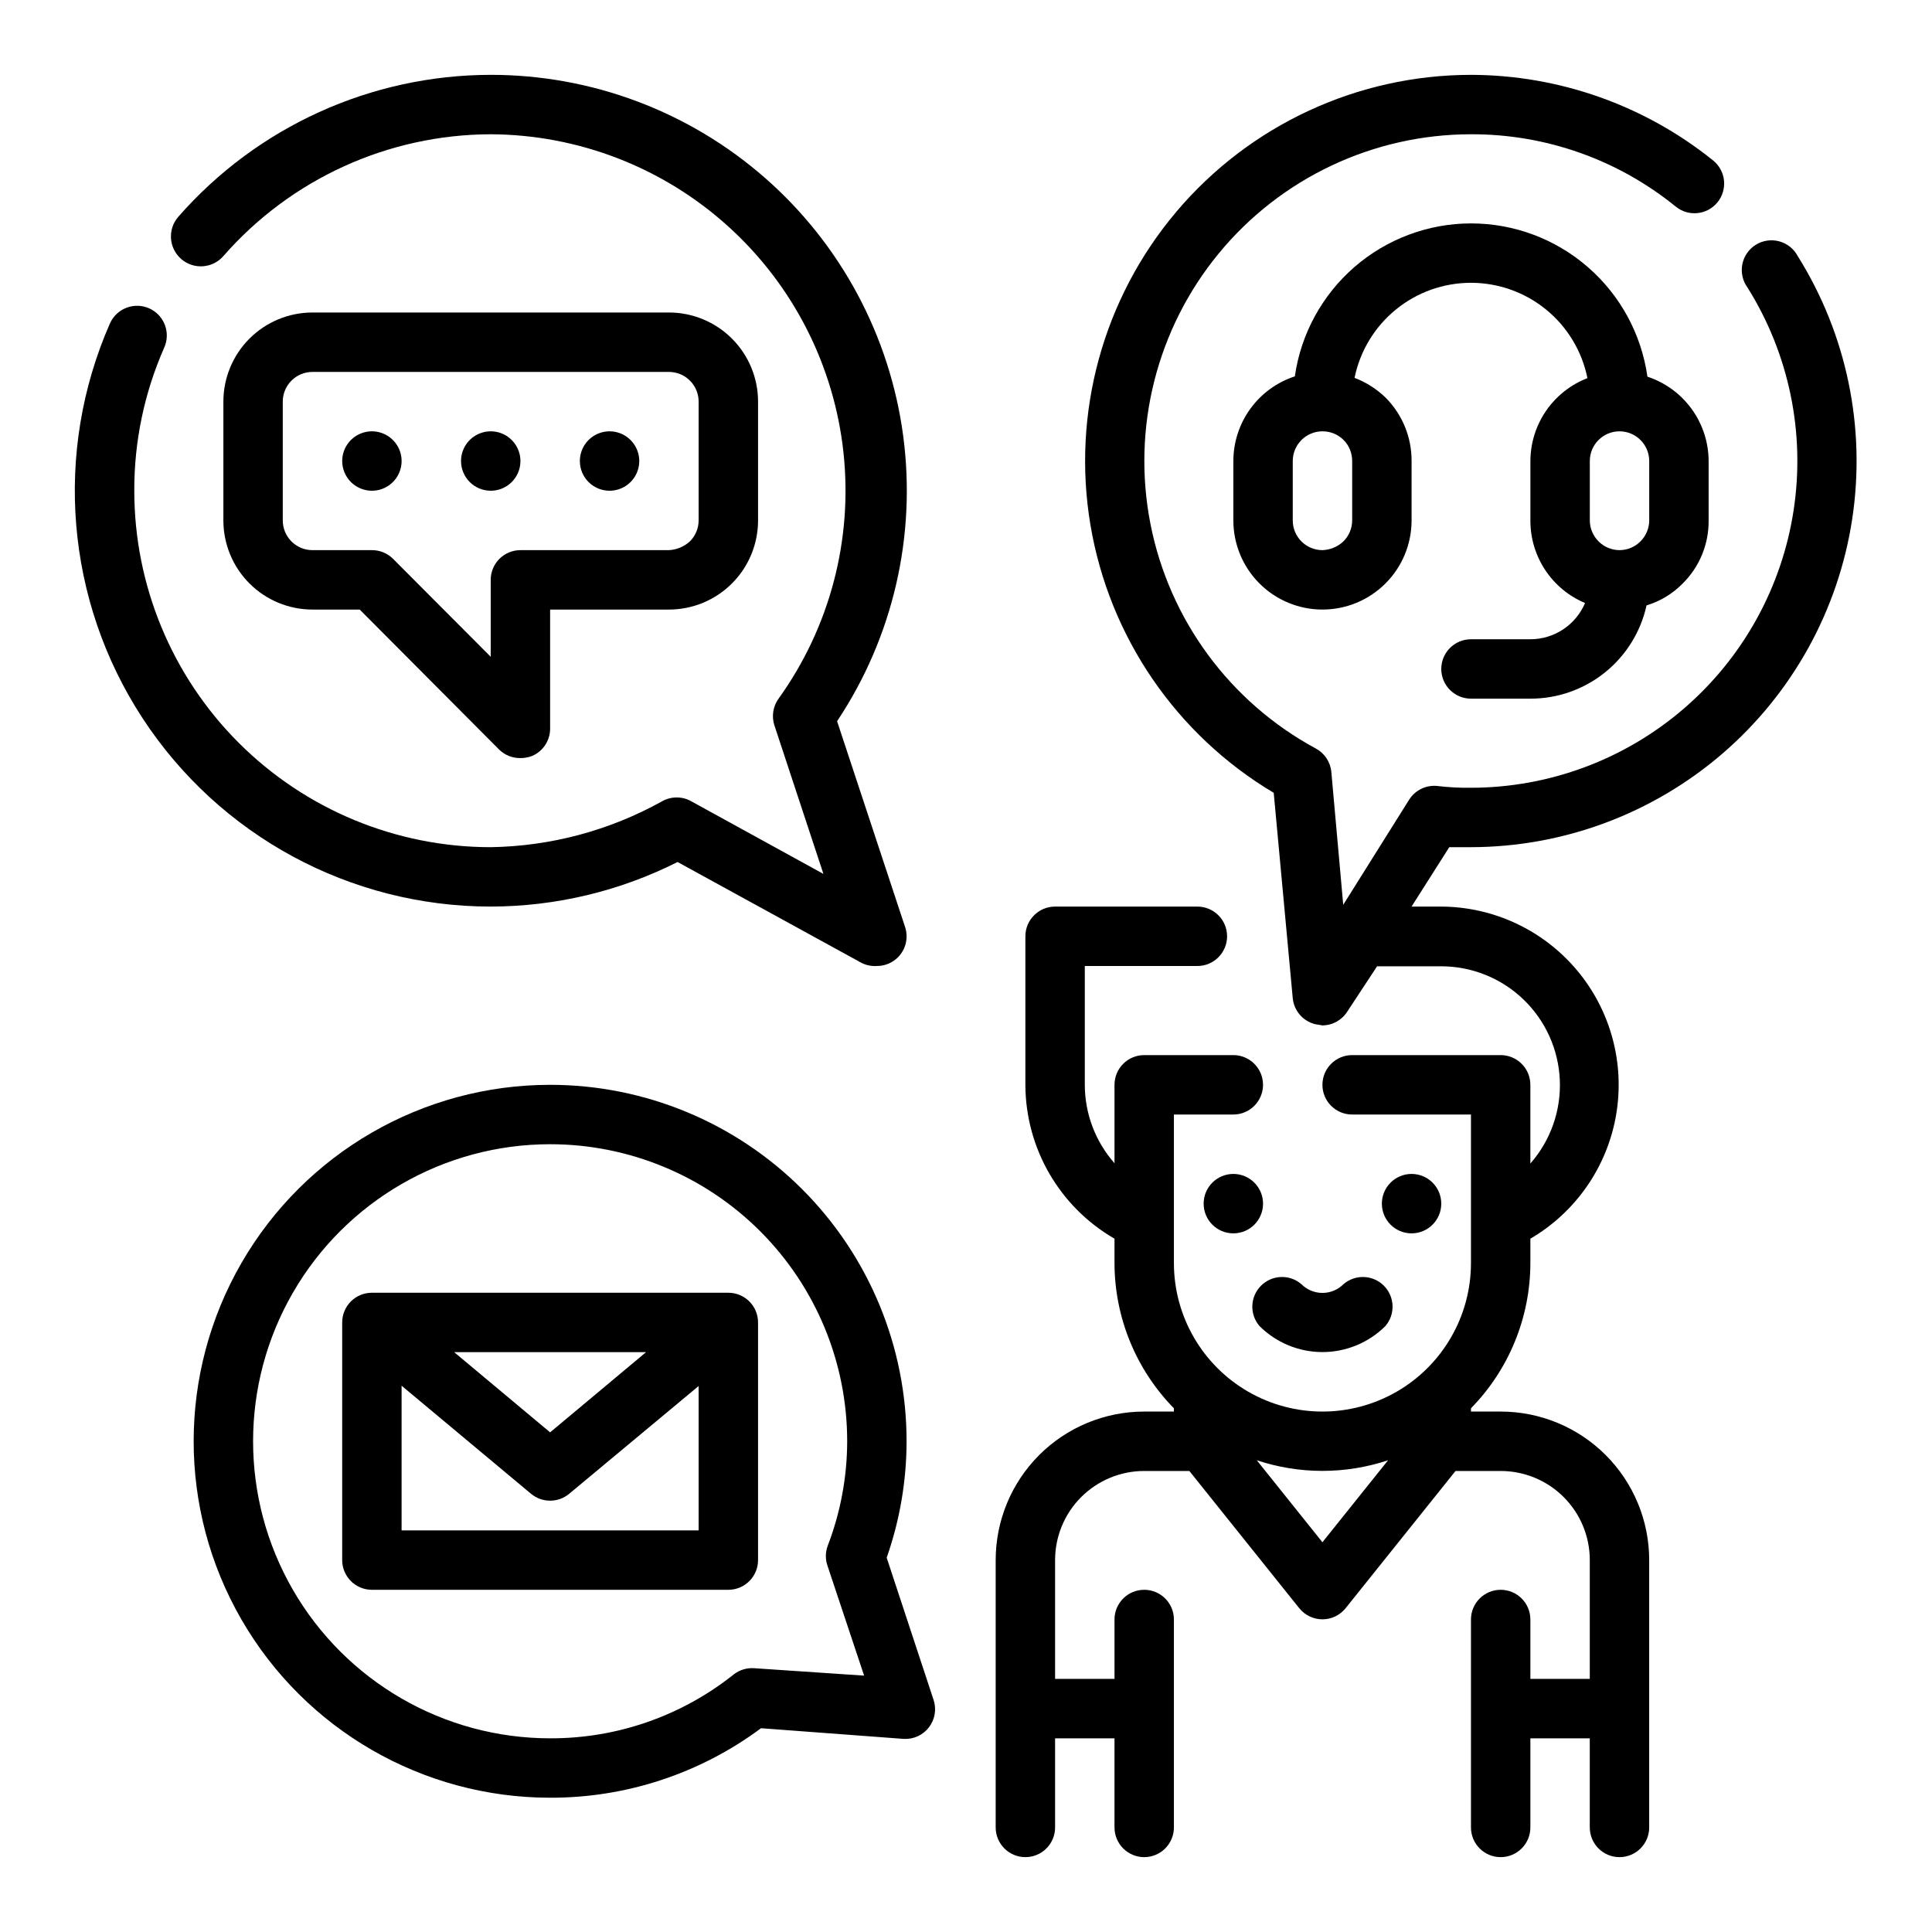
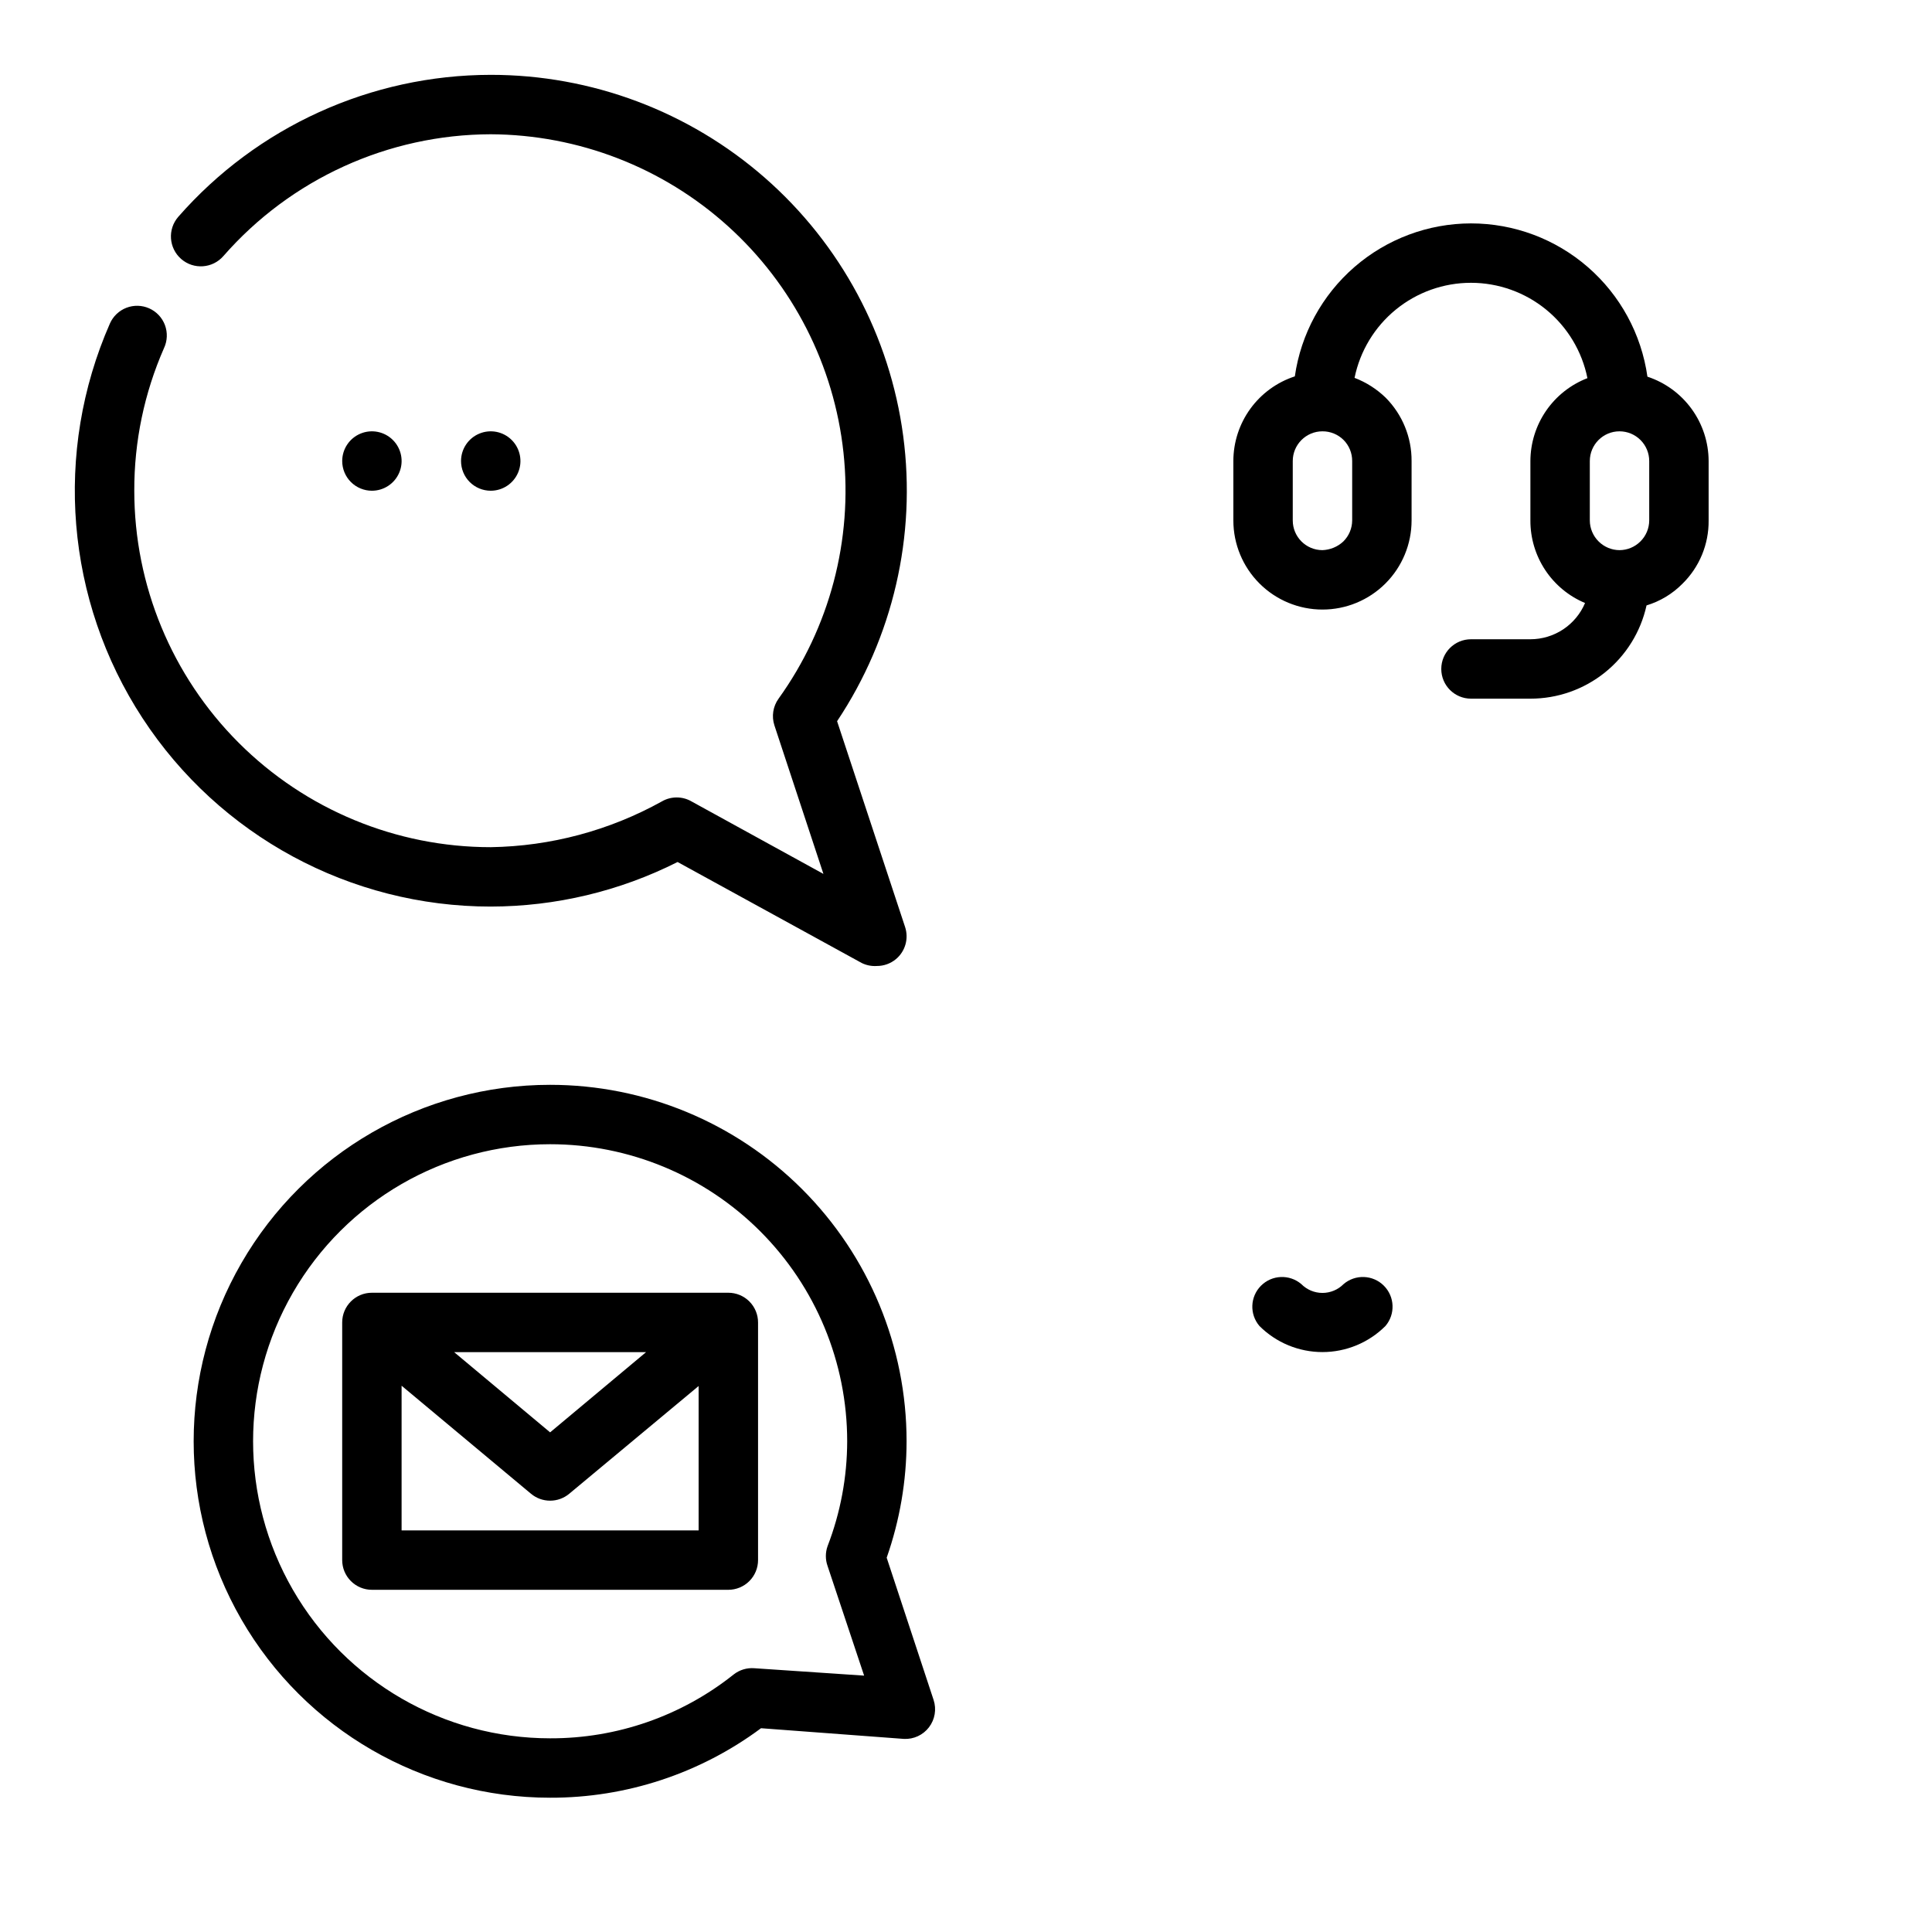
<svg xmlns="http://www.w3.org/2000/svg" fill="#000000" width="800px" height="800px" version="1.1" viewBox="144 144 512 512">
  <g>
-     <path d="m478.72 462.98c0 4.348-3.523 7.871-7.871 7.871s-7.871-3.523-7.871-7.871c0-4.348 3.523-7.875 7.871-7.875s7.871 3.527 7.871 7.875" />
-     <path d="m525.95 462.98c0 4.348-3.523 7.871-7.871 7.871s-7.871-3.523-7.871-7.871c0-4.348 3.523-7.875 7.871-7.875s7.871 3.527 7.871 7.875" />
    <path d="m500.05 484.31c-1.477 1.488-3.488 2.328-5.59 2.328-2.098 0-4.109-0.84-5.586-2.328-3.125-2.676-7.781-2.496-10.688 0.41-2.91 2.91-3.09 7.566-0.414 10.688 4.43 4.422 10.43 6.906 16.688 6.906 6.262 0 12.262-2.484 16.691-6.906 2.676-3.121 2.492-7.777-0.414-10.688-2.906-2.906-7.562-3.086-10.688-0.41z" />
    <path d="m337.02 486.59h-94.465c-4.348 0-7.871 3.523-7.871 7.871v62.977c0 2.09 0.828 4.09 2.305 5.566 1.477 1.477 3.477 2.309 5.566 2.309h94.465c2.086 0 4.09-0.832 5.566-2.309 1.477-1.477 2.305-3.477 2.305-5.566v-62.977c0-2.086-0.828-4.09-2.305-5.566-1.477-1.473-3.481-2.305-5.566-2.305zm-21.805 15.742-25.43 21.258-25.426-21.254zm-64.789 47.234v-38.336l34.32 28.652h0.004c1.414 1.176 3.195 1.816 5.035 1.812 1.84 0.004 3.621-0.637 5.039-1.812l34.32-28.574v38.258z" />
-     <path d="m226.81 305.54h12.516l37 37.156c1.5 1.445 3.508 2.234 5.59 2.203 1.051 0.008 2.09-0.18 3.07-0.551 2.934-1.242 4.832-4.133 4.801-7.32v-31.488h31.488c6.266 0 12.27-2.488 16.699-6.918 4.43-4.43 6.918-10.438 6.918-16.699v-31.488c0-6.262-2.488-12.27-6.918-16.699-4.43-4.43-10.434-6.918-16.699-6.918h-94.465c-6.262 0-12.27 2.488-16.699 6.918-4.426 4.43-6.914 10.438-6.914 16.699v31.488c0 6.262 2.488 12.27 6.914 16.699 4.43 4.43 10.438 6.918 16.699 6.918zm-7.871-55.105c0-4.348 3.523-7.871 7.871-7.871h94.465c2.09 0 4.09 0.828 5.566 2.305 1.477 1.477 2.305 3.481 2.305 5.566v31.488c-0.008 2.106-0.855 4.117-2.359 5.59-1.523 1.367-3.469 2.172-5.512 2.281h-39.359c-4.348 0-7.871 3.527-7.871 7.875v20.387l-25.898-25.977c-1.488-1.477-3.496-2.297-5.59-2.285h-15.746c-4.348 0-7.871-3.523-7.871-7.871z" />
    <path d="m242.56 274.05c3.184 0 6.055-1.918 7.273-4.859s0.543-6.328-1.707-8.578c-2.254-2.254-5.637-2.926-8.578-1.707s-4.859 4.086-4.859 7.273c0 2.086 0.828 4.09 2.305 5.566 1.477 1.473 3.477 2.305 5.566 2.305z" />
    <path d="m274.05 274.05c3.184 0 6.055-1.918 7.273-4.859s0.543-6.328-1.707-8.578c-2.254-2.254-5.637-2.926-8.578-1.707s-4.859 4.086-4.859 7.273c0 2.086 0.828 4.09 2.305 5.566 1.477 1.473 3.477 2.305 5.566 2.305z" />
-     <path d="m305.54 274.05c3.184 0 6.055-1.918 7.273-4.859s0.543-6.328-1.707-8.578c-2.254-2.254-5.637-2.926-8.578-1.707-2.941 1.219-4.859 4.086-4.859 7.273 0 2.086 0.828 4.09 2.305 5.566 1.477 1.473 3.477 2.305 5.566 2.305z" />
    <path d="m549.57 313.41h-15.742c-4.348 0-7.875 3.523-7.875 7.871s3.527 7.871 7.875 7.871h15.742c7.18 0.008 14.148-2.438 19.746-6.934s9.492-10.77 11.035-17.781c3.606-1.09 6.879-3.066 9.523-5.746 4.496-4.414 6.996-10.469 6.93-16.77v-15.742c-0.016-4.957-1.59-9.785-4.5-13.797-2.91-4.012-7.012-7.008-11.719-8.562-1.594-11.266-7.199-21.582-15.793-29.043-8.59-7.465-19.586-11.574-30.965-11.574-11.355 0.016-22.324 4.125-30.898 11.57-8.57 7.445-14.176 17.73-15.785 28.969-4.734 1.543-8.859 4.547-11.785 8.574-2.926 4.031-4.504 8.883-4.508 13.863v15.742c0 6.262 2.488 12.27 6.918 16.699 4.426 4.43 10.434 6.918 16.695 6.918 6.266 0 12.273-2.488 16.699-6.918 4.43-4.43 6.918-10.438 6.918-16.699v-15.742c0.035-6.277-2.426-12.312-6.848-16.77-2.367-2.301-5.18-4.098-8.266-5.273 1.453-7.113 5.316-13.504 10.938-18.094 5.625-4.594 12.66-7.098 19.922-7.098 7.269 0.004 14.312 2.519 19.938 7.125 5.625 4.609 9.484 11.02 10.918 18.145-4.438 1.711-8.254 4.727-10.953 8.645-2.695 3.918-4.144 8.562-4.16 13.32v15.742c-0.02 4.672 1.344 9.242 3.922 13.141 2.578 3.894 6.254 6.938 10.562 8.742-1.203 2.848-3.219 5.273-5.797 6.984-2.574 1.707-5.598 2.617-8.688 2.621zm-47.23-31.488c-0.012 2.106-0.859 4.117-2.363 5.59-1.504 1.395-3.461 2.203-5.512 2.281-4.348 0-7.871-3.523-7.871-7.871v-15.742c0-4.348 3.523-7.875 7.871-7.875 2.094-0.012 4.106 0.812 5.59 2.285 1.477 1.484 2.297 3.496 2.285 5.59zm78.719 0c-0.008 2.106-0.859 4.117-2.359 5.59-1.469 1.453-3.445 2.273-5.512 2.281-2.066-0.008-4.043-0.828-5.512-2.281-1.5-1.473-2.352-3.484-2.359-5.59v-15.742c0-4.348 3.523-7.875 7.871-7.875 2.086 0 4.09 0.832 5.566 2.309s2.305 3.477 2.305 5.566z" />
    <path d="m378.98 556.81c3.477-9.918 5.262-20.348 5.273-30.859 0-25.051-9.953-49.078-27.668-66.793-17.715-17.719-41.742-27.668-66.797-27.668-33.746 0-64.934 18.004-81.809 47.23s-16.875 65.238 0 94.465c16.875 29.227 48.062 47.23 81.809 47.23 20.133 0.051 39.738-6.41 55.891-18.418l37.863 2.832h0.004c2.59 0.129 5.074-1.023 6.648-3.086 1.57-2.059 2.031-4.762 1.223-7.227zm-35.109 29.285c-1.953-0.145-3.891 0.445-5.434 1.652-13.816 11.016-30.977 16.984-48.648 16.926-28.121 0-54.109-15.004-68.172-39.359-14.062-24.359-14.062-54.367 0-78.723 14.062-24.355 40.051-39.359 68.172-39.359 20.879 0 40.902 8.293 55.664 23.059 14.762 14.762 23.059 34.785 23.059 55.66-0.016 9.504-1.777 18.922-5.195 27.789-0.609 1.707-0.609 3.57 0 5.273l9.684 29.047z" />
    <path d="m274.05 384.25c17.199-0.02 34.156-4.062 49.516-11.809l48.805 26.766c1.246 0.613 2.633 0.883 4.016 0.789 1.84 0.004 3.621-0.637 5.039-1.812 2.477-2.066 3.445-5.434 2.438-8.5l-18.027-54.555c14.816-22.242 21.039-49.113 17.52-75.605-3.519-26.488-16.547-50.801-36.652-68.402-20.109-17.605-45.93-27.301-72.652-27.289-31.734 0.035-61.914 13.75-82.812 37.629-2.871 3.305-2.519 8.309 0.785 11.18 3.305 2.871 8.309 2.516 11.18-0.789 17.879-20.441 43.688-32.199 70.848-32.273 23.23 0.109 45.609 8.777 62.855 24.348 17.246 15.566 28.148 36.945 30.625 60.047 2.477 23.102-3.648 46.305-17.203 65.172-1.48 2.051-1.891 4.684-1.102 7.086l12.988 39.359-34.953-19.207h0.004c-2.438-1.406-5.438-1.406-7.871 0-13.887 7.715-29.461 11.879-45.344 12.125-25.055 0-49.082-9.953-66.797-27.668s-27.668-41.742-27.668-66.797c-0.039-13.008 2.641-25.879 7.871-37.785 0.902-1.918 0.992-4.117 0.254-6.106-0.742-1.984-2.25-3.586-4.188-4.445-1.91-0.848-4.082-0.898-6.031-0.145-1.945 0.754-3.516 2.25-4.363 4.16-14.969 34.082-11.723 73.414 8.633 104.58 20.355 31.164 55.066 49.949 92.289 49.945z" />
-     <path d="m533.82 368.51c24.465-0.035 48.105-8.832 66.645-24.797 18.535-15.965 30.742-38.043 34.398-62.234 3.66-24.188-1.469-48.891-14.453-69.625-1.023-1.926-2.809-3.344-4.918-3.906-2.113-0.562-4.363-0.227-6.215 0.938-1.852 1.16-3.137 3.039-3.547 5.184-0.41 2.148 0.086 4.367 1.379 6.133 10.992 17.543 15.332 38.449 12.234 58.922-3.094 20.473-13.426 39.16-29.117 52.668-15.691 13.512-35.703 20.953-56.406 20.973-2.973 0.039-5.945-0.117-8.898-0.473-2.977-0.312-5.875 1.09-7.477 3.621l-17.477 27.867-3.148-35.188c-0.234-2.629-1.773-4.961-4.094-6.219-22.773-12.293-38.859-34.129-43.844-59.527-4.981-25.395 1.656-51.691 18.094-71.68 16.441-19.988 40.961-31.574 66.844-31.586 19.781-0.07 38.973 6.719 54.316 19.207 3.375 2.699 8.293 2.172 11.02-1.18 1.32-1.625 1.938-3.711 1.719-5.797-0.223-2.082-1.266-3.992-2.898-5.305-18.191-14.625-40.816-22.621-64.156-22.672-30.082 0.027-58.629 13.285-78.051 36.25-19.426 22.965-27.766 53.316-22.801 82.984 4.969 29.664 22.734 55.645 48.578 71.035l5.039 54.395c0.309 3.352 2.715 6.133 5.984 6.926l1.887 0.316c2.695-0.02 5.188-1.418 6.613-3.699l7.871-11.965h17.004c8.113 0.008 15.91 3.148 21.762 8.766 5.856 5.617 9.312 13.273 9.66 21.379 0.344 8.105-2.449 16.031-7.805 22.125v-20.859c0-2.09-0.828-4.09-2.305-5.566-1.477-1.477-3.481-2.309-5.566-2.309h-39.359c-4.348 0-7.875 3.527-7.875 7.875 0 4.348 3.527 7.871 7.875 7.871h31.488v39.359c0 14.062-7.504 27.055-19.68 34.086-12.18 7.031-27.184 7.031-39.363 0-12.176-7.031-19.68-20.023-19.68-34.086v-39.359h15.746c4.348 0 7.871-3.523 7.871-7.871 0-4.348-3.523-7.875-7.871-7.875h-23.617c-4.348 0-7.871 3.527-7.871 7.875v20.781c-5.062-5.742-7.863-13.129-7.871-20.781v-31.488h29.836-0.004c4.348 0 7.875-3.527 7.875-7.875s-3.527-7.871-7.875-7.871h-37.707c-4.348 0-7.871 3.523-7.871 7.871v39.363c0.047 16.828 9.043 32.359 23.617 40.777v6.453c0.02 14.395 5.668 28.211 15.742 38.496v0.863h-7.871c-10.438 0-20.449 4.148-27.832 11.527-7.383 7.383-11.527 17.395-11.527 27.832v70.852c0 4.348 3.523 7.871 7.871 7.871 4.348 0 7.871-3.523 7.871-7.871v-23.617h15.742v23.617h0.004c0 4.348 3.523 7.871 7.871 7.871 4.348 0 7.871-3.523 7.871-7.871v-55.105c0-4.348-3.523-7.871-7.871-7.871-4.348 0-7.871 3.523-7.871 7.871v15.742h-15.746v-31.488c0-6.262 2.488-12.27 6.918-16.699 4.43-4.426 10.438-6.914 16.699-6.914h11.965l29.125 36.367h0.004c1.492 1.863 3.75 2.945 6.137 2.945 2.391 0 4.648-1.082 6.141-2.945l29.129-36.367h11.965c6.262 0 12.27 2.488 16.699 6.914 4.43 4.43 6.918 10.438 6.918 16.699v31.488h-15.746v-15.742c0-4.348-3.523-7.871-7.871-7.871-4.348 0-7.871 3.523-7.871 7.871v55.105c0 4.348 3.523 7.871 7.871 7.871 4.348 0 7.871-3.523 7.871-7.871v-23.617h15.742v23.617h0.004c0 4.348 3.523 7.871 7.871 7.871s7.871-3.523 7.871-7.871v-70.852c0-10.438-4.148-20.449-11.527-27.832-7.383-7.379-17.395-11.527-27.832-11.527h-7.871v-0.867 0.004c10.074-10.285 15.723-24.102 15.742-38.496v-6.453c12.008-7.019 20.309-18.973 22.699-32.672 2.387-13.699-1.387-27.758-10.312-38.422s-22.094-16.852-36.004-16.918h-7.871l9.996-15.742zm-39.363 184.2-17.398-21.727h0.004c11.293 3.758 23.5 3.758 34.793 0z" />
  </g>
</svg>